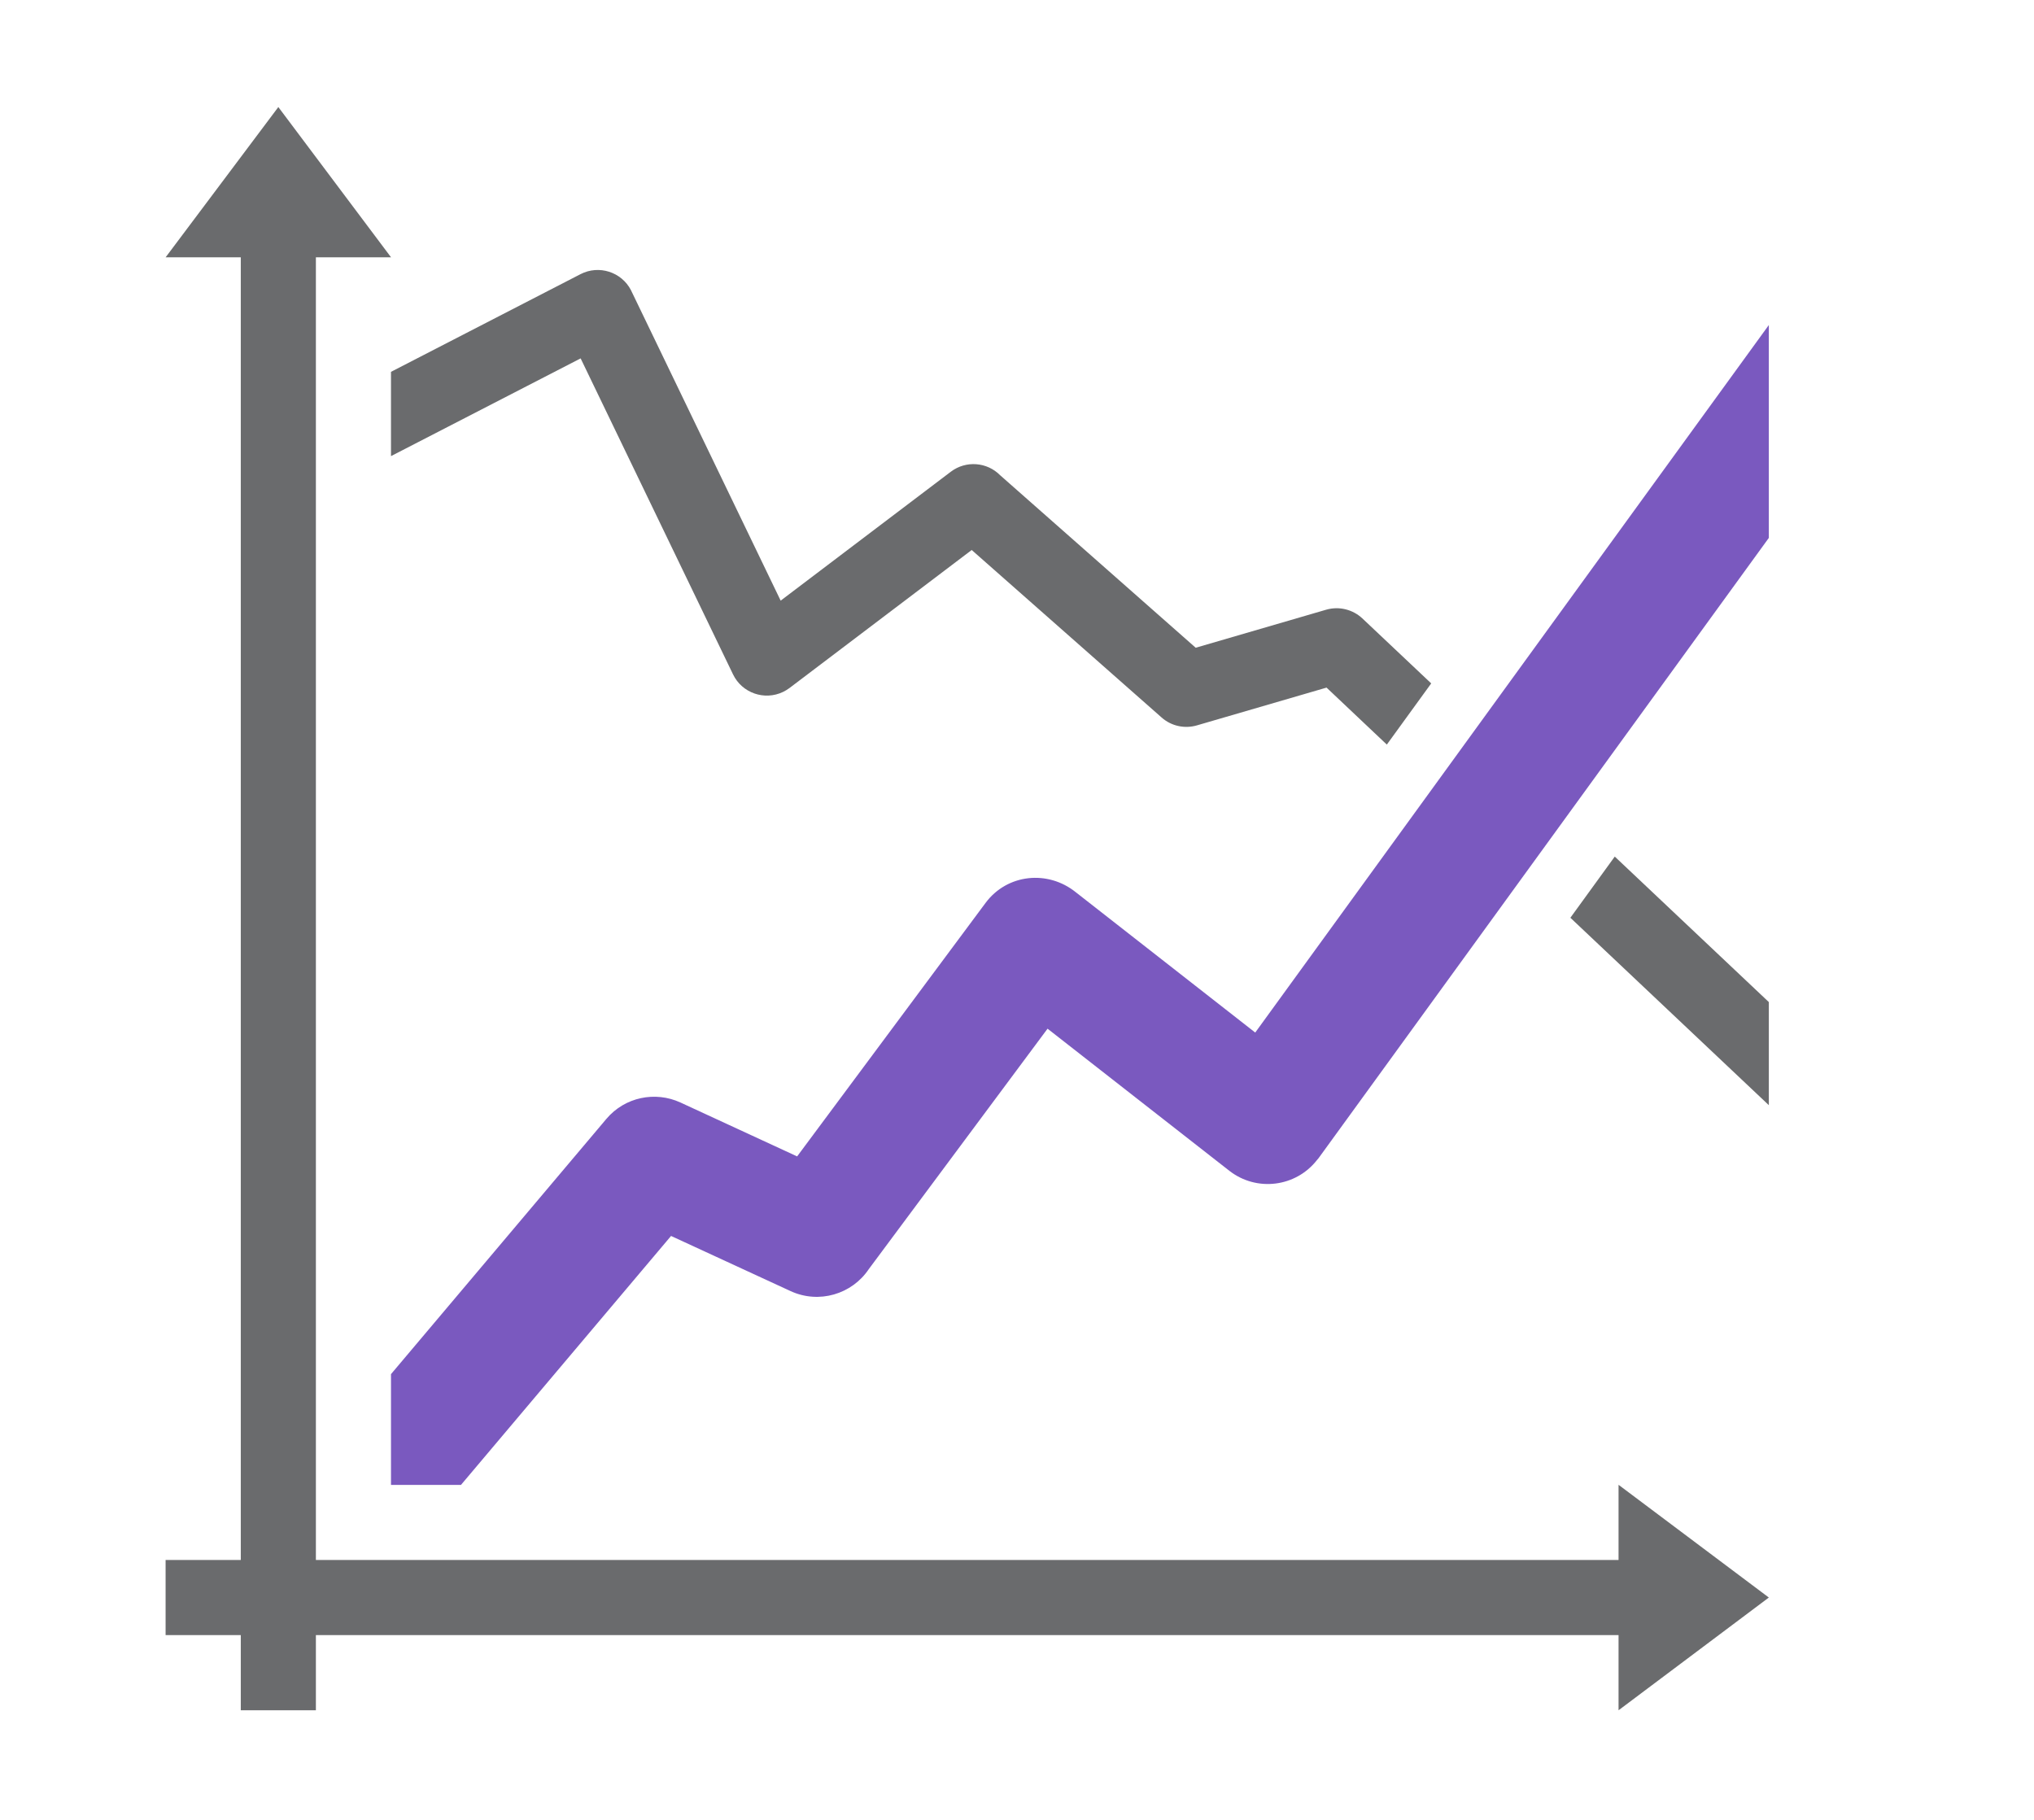
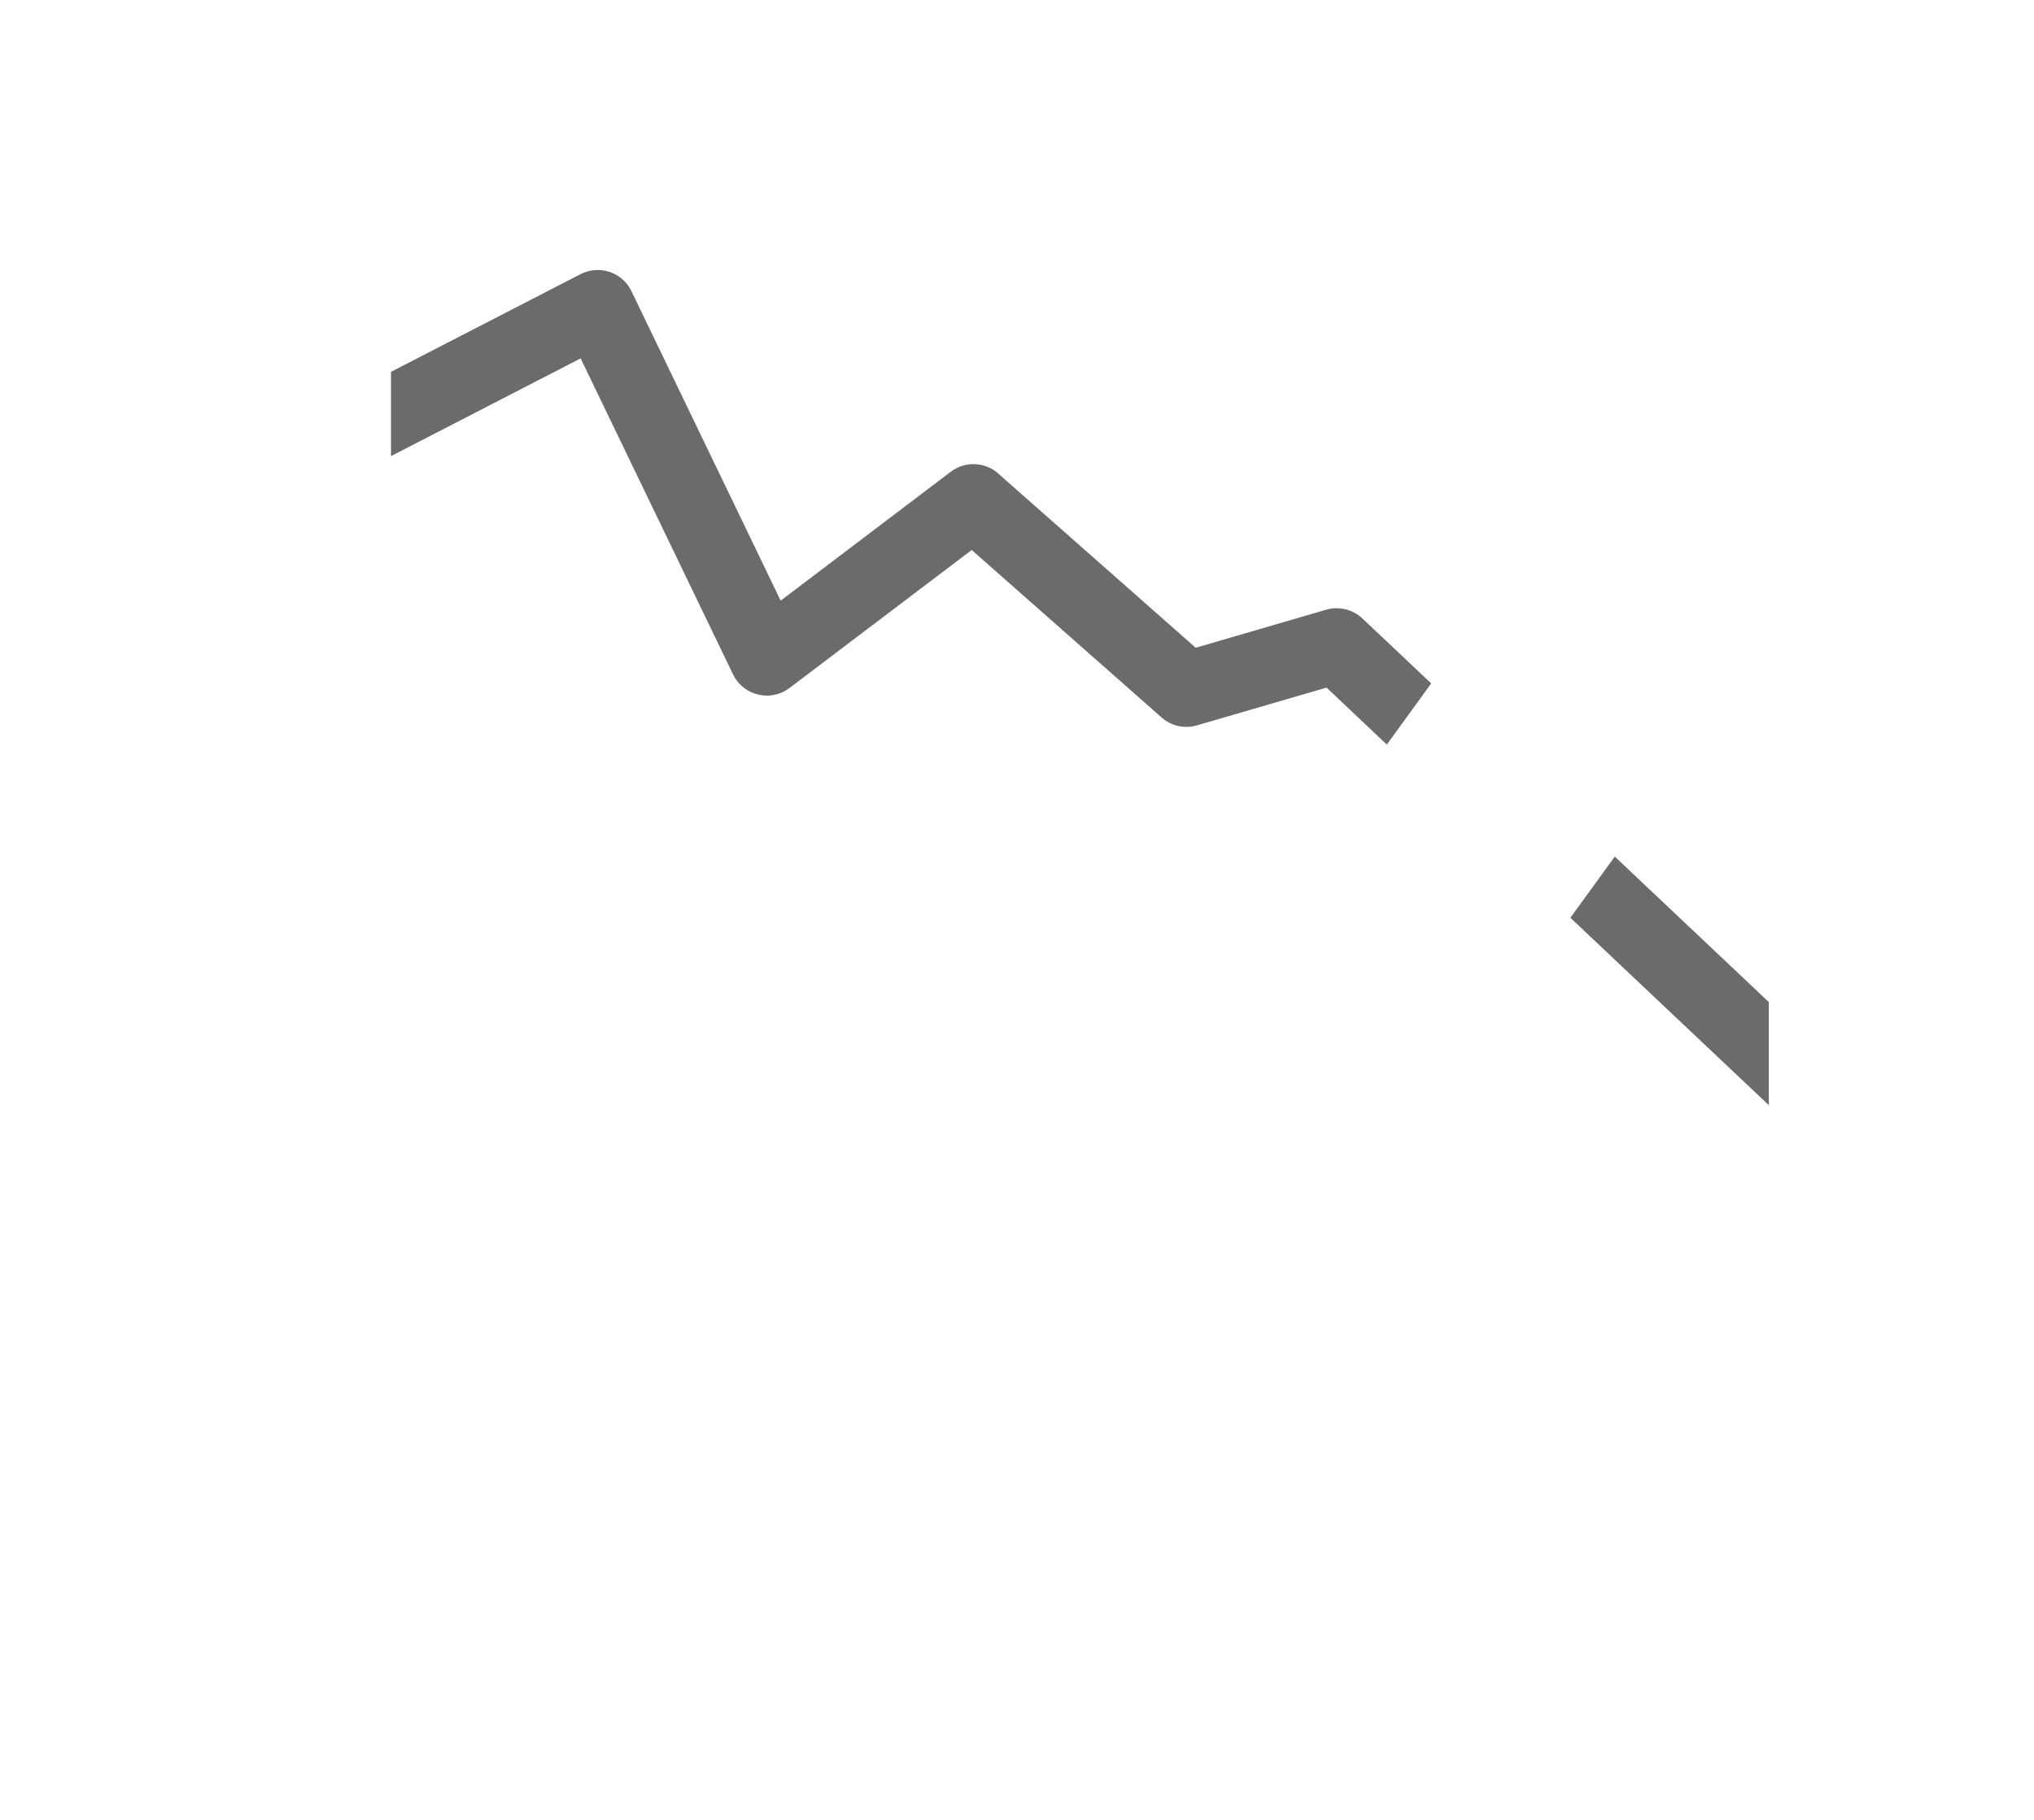
<svg xmlns="http://www.w3.org/2000/svg" version="1.1" viewBox="0 0 247 221">
  <defs>
    <style>
      .cls-1 {
        fill-rule: evenodd;
      }

      .cls-1, .cls-2 {
        fill: #6a6b6d;
      }

      .cls-3 {
        fill: #7a59bf;
      }
    </style>
  </defs>
  <g>
    <g id="Layer_1">
      <g>
        <path class="cls-2" d="M47.49,45.15l23.01-11.86c2.23-1.15,4.98-.27,6.13,1.96l.05.11,18.12,37.58,20.67-15.66c1.84-1.39,4.4-1.17,5.98.43l23.75,20.95,15.85-4.62c1.6-.46,3.25,0,4.38,1.05h0s8.37,7.9,8.37,7.9l-5.39,7.43-7.32-6.92-15.75,4.59h0c-1.45.42-3.07.11-4.28-.96l-23.06-20.34-22.14,16.77h0c-.23.17-.49.33-.76.46-2.26,1.09-4.99.14-6.08-2.12l-18.51-38.38-23.03,11.87v-10.24h0ZM196.1,104.03l18.7,17.66v12.52l-24.1-22.76,5.39-7.43h0Z" />
-         <path class="cls-3" d="M47.49,166.86l26.15-30.99c2.26-2.67,5.95-3.38,8.98-1.99l14.18,6.55,22.88-30.78c2.63-3.54,7.57-4.03,10.96-1.3l21.79,17.04,62.37-85.92v25.85l-54.69,75.34s-.15.18-.18.21c-2.58,3.3-7.34,3.88-10.64,1.31l-22.08-17.26-21.71,29.2c-2.04,3.05-6.05,4.25-9.49,2.67l-14.52-6.7-25.51,30.23h-8.5v-13.46h0Z" />
-         <polygon class="cls-1" points="33.8 13 47.49 31.25 38.36 31.25 38.36 189.44 196.55 189.44 196.55 180.31 214.8 194 196.55 207.69 196.55 198.56 38.36 198.56 38.36 207.69 29.24 207.69 29.24 198.56 20.11 198.56 20.11 189.44 29.24 189.44 29.24 31.25 20.11 31.25 33.8 13 33.8 13" />
      </g>
    </g>
  </g>
</svg>